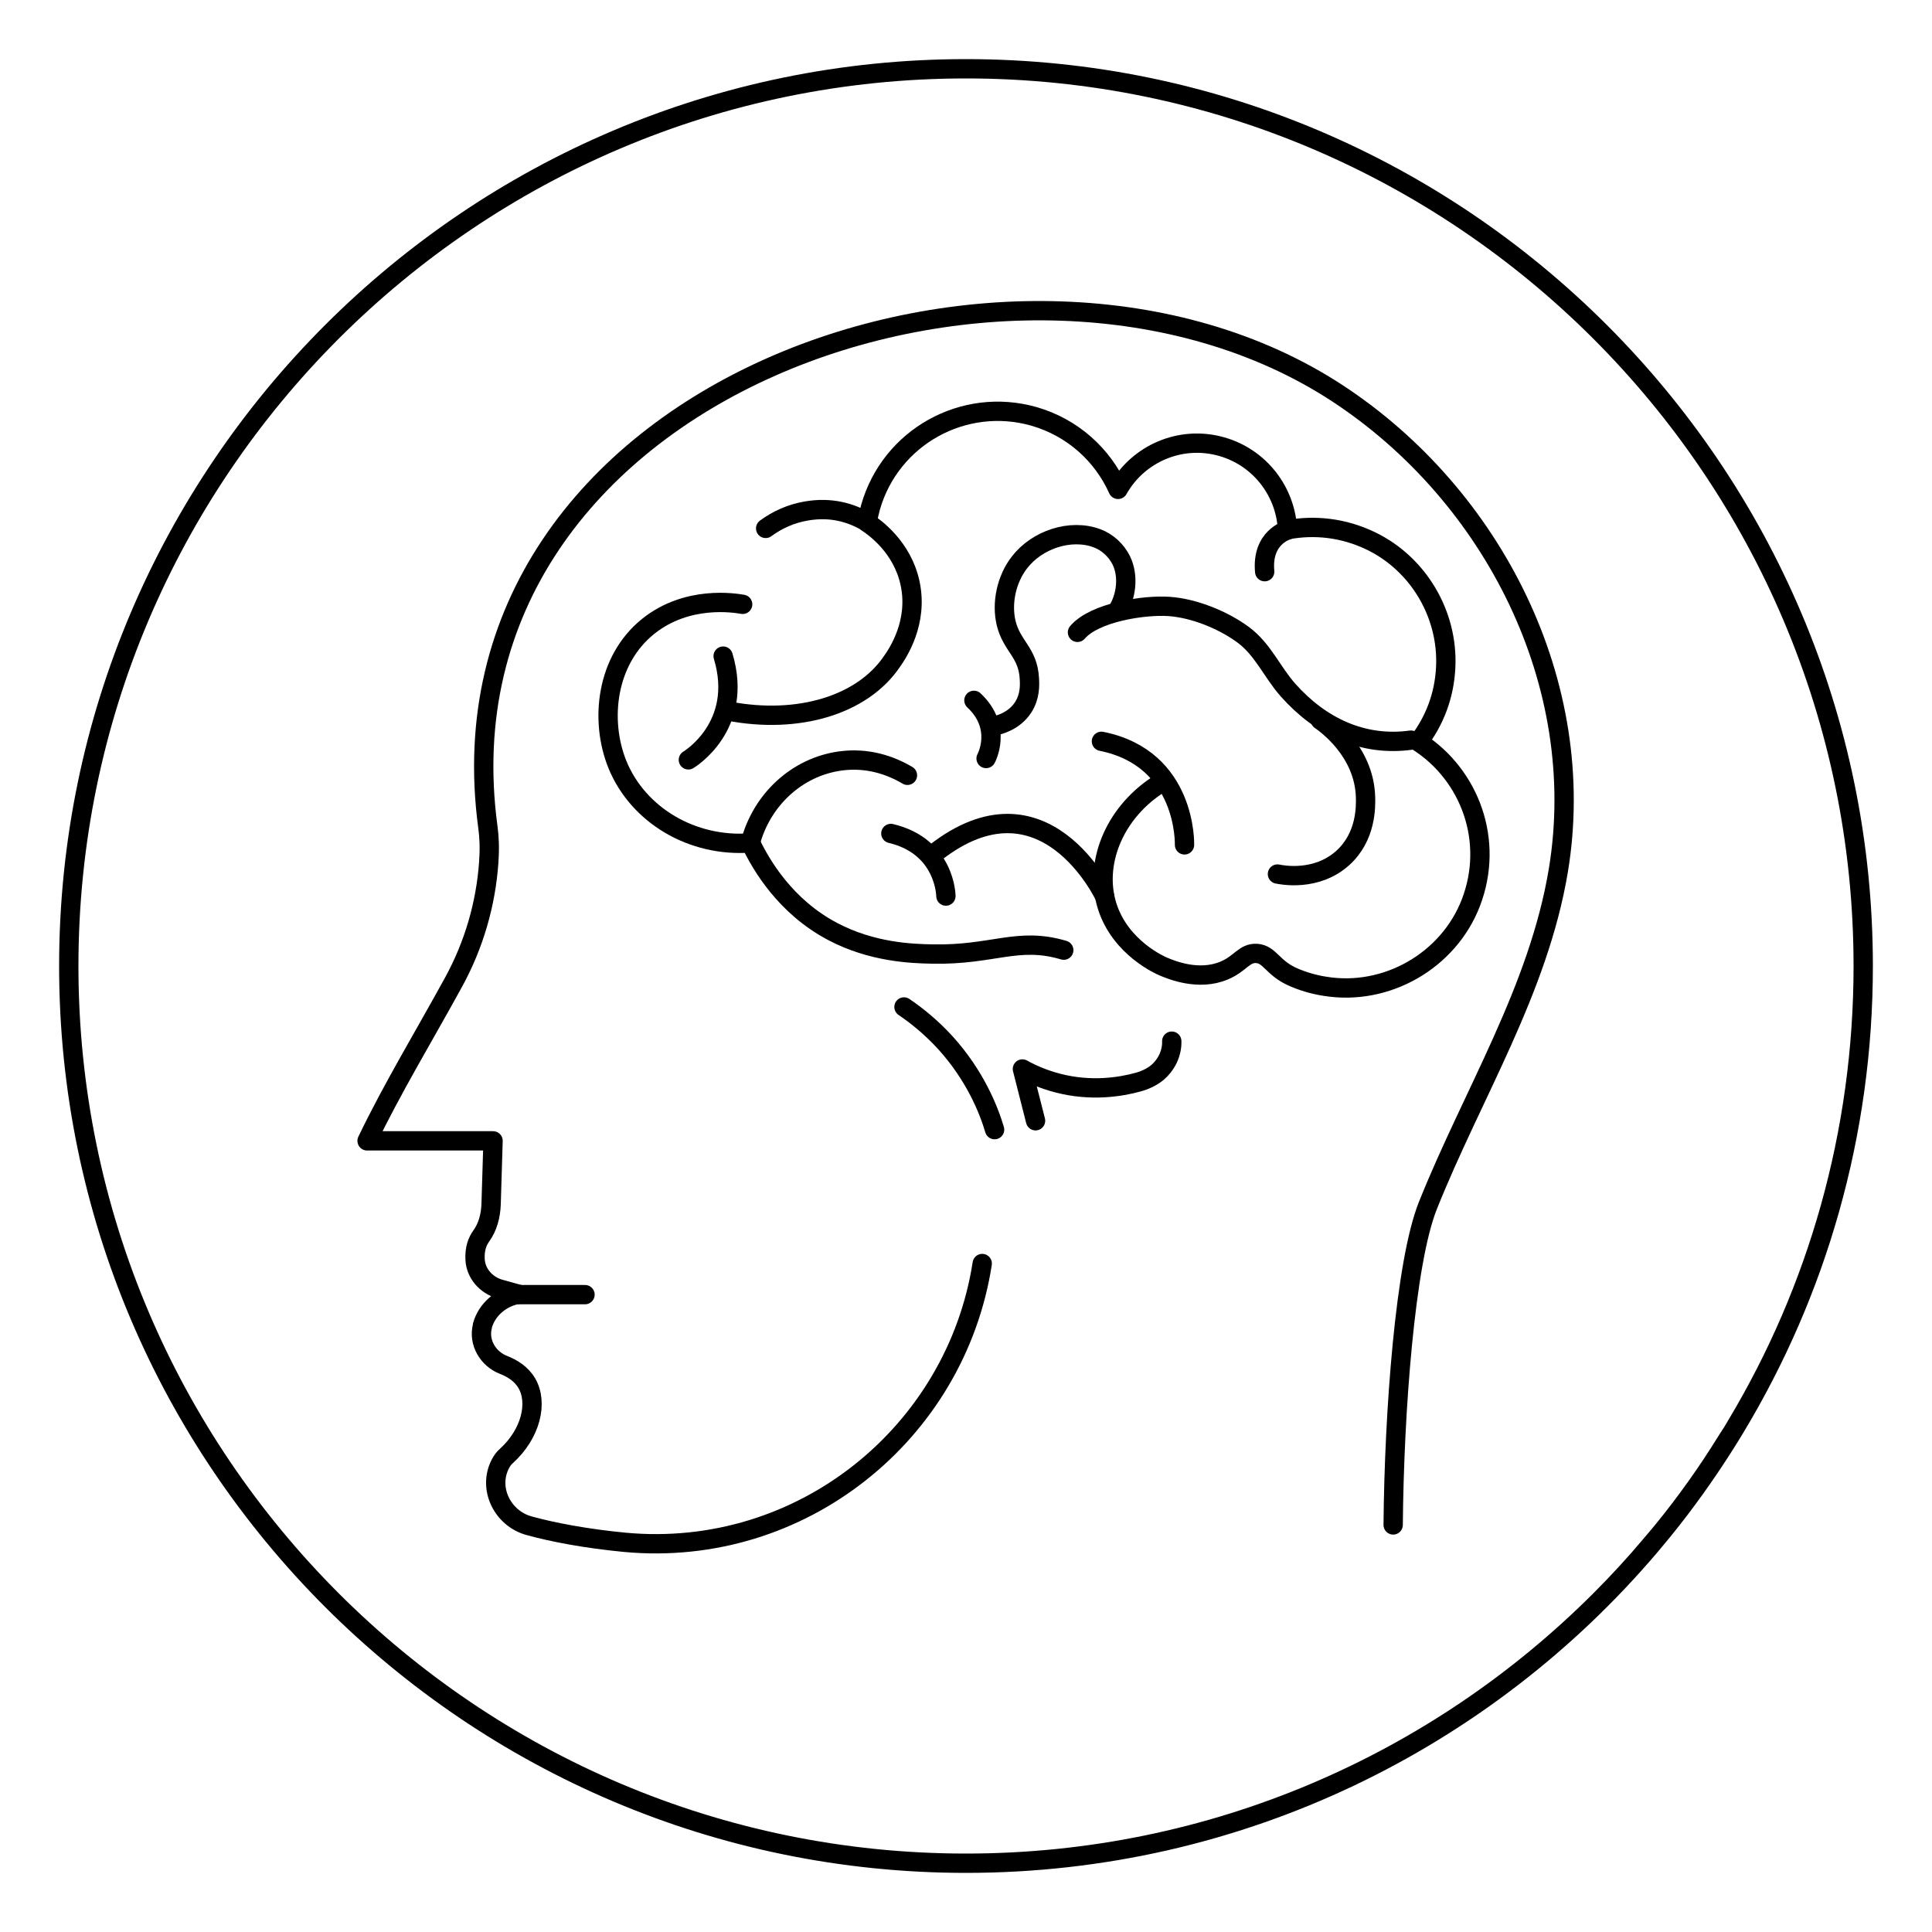
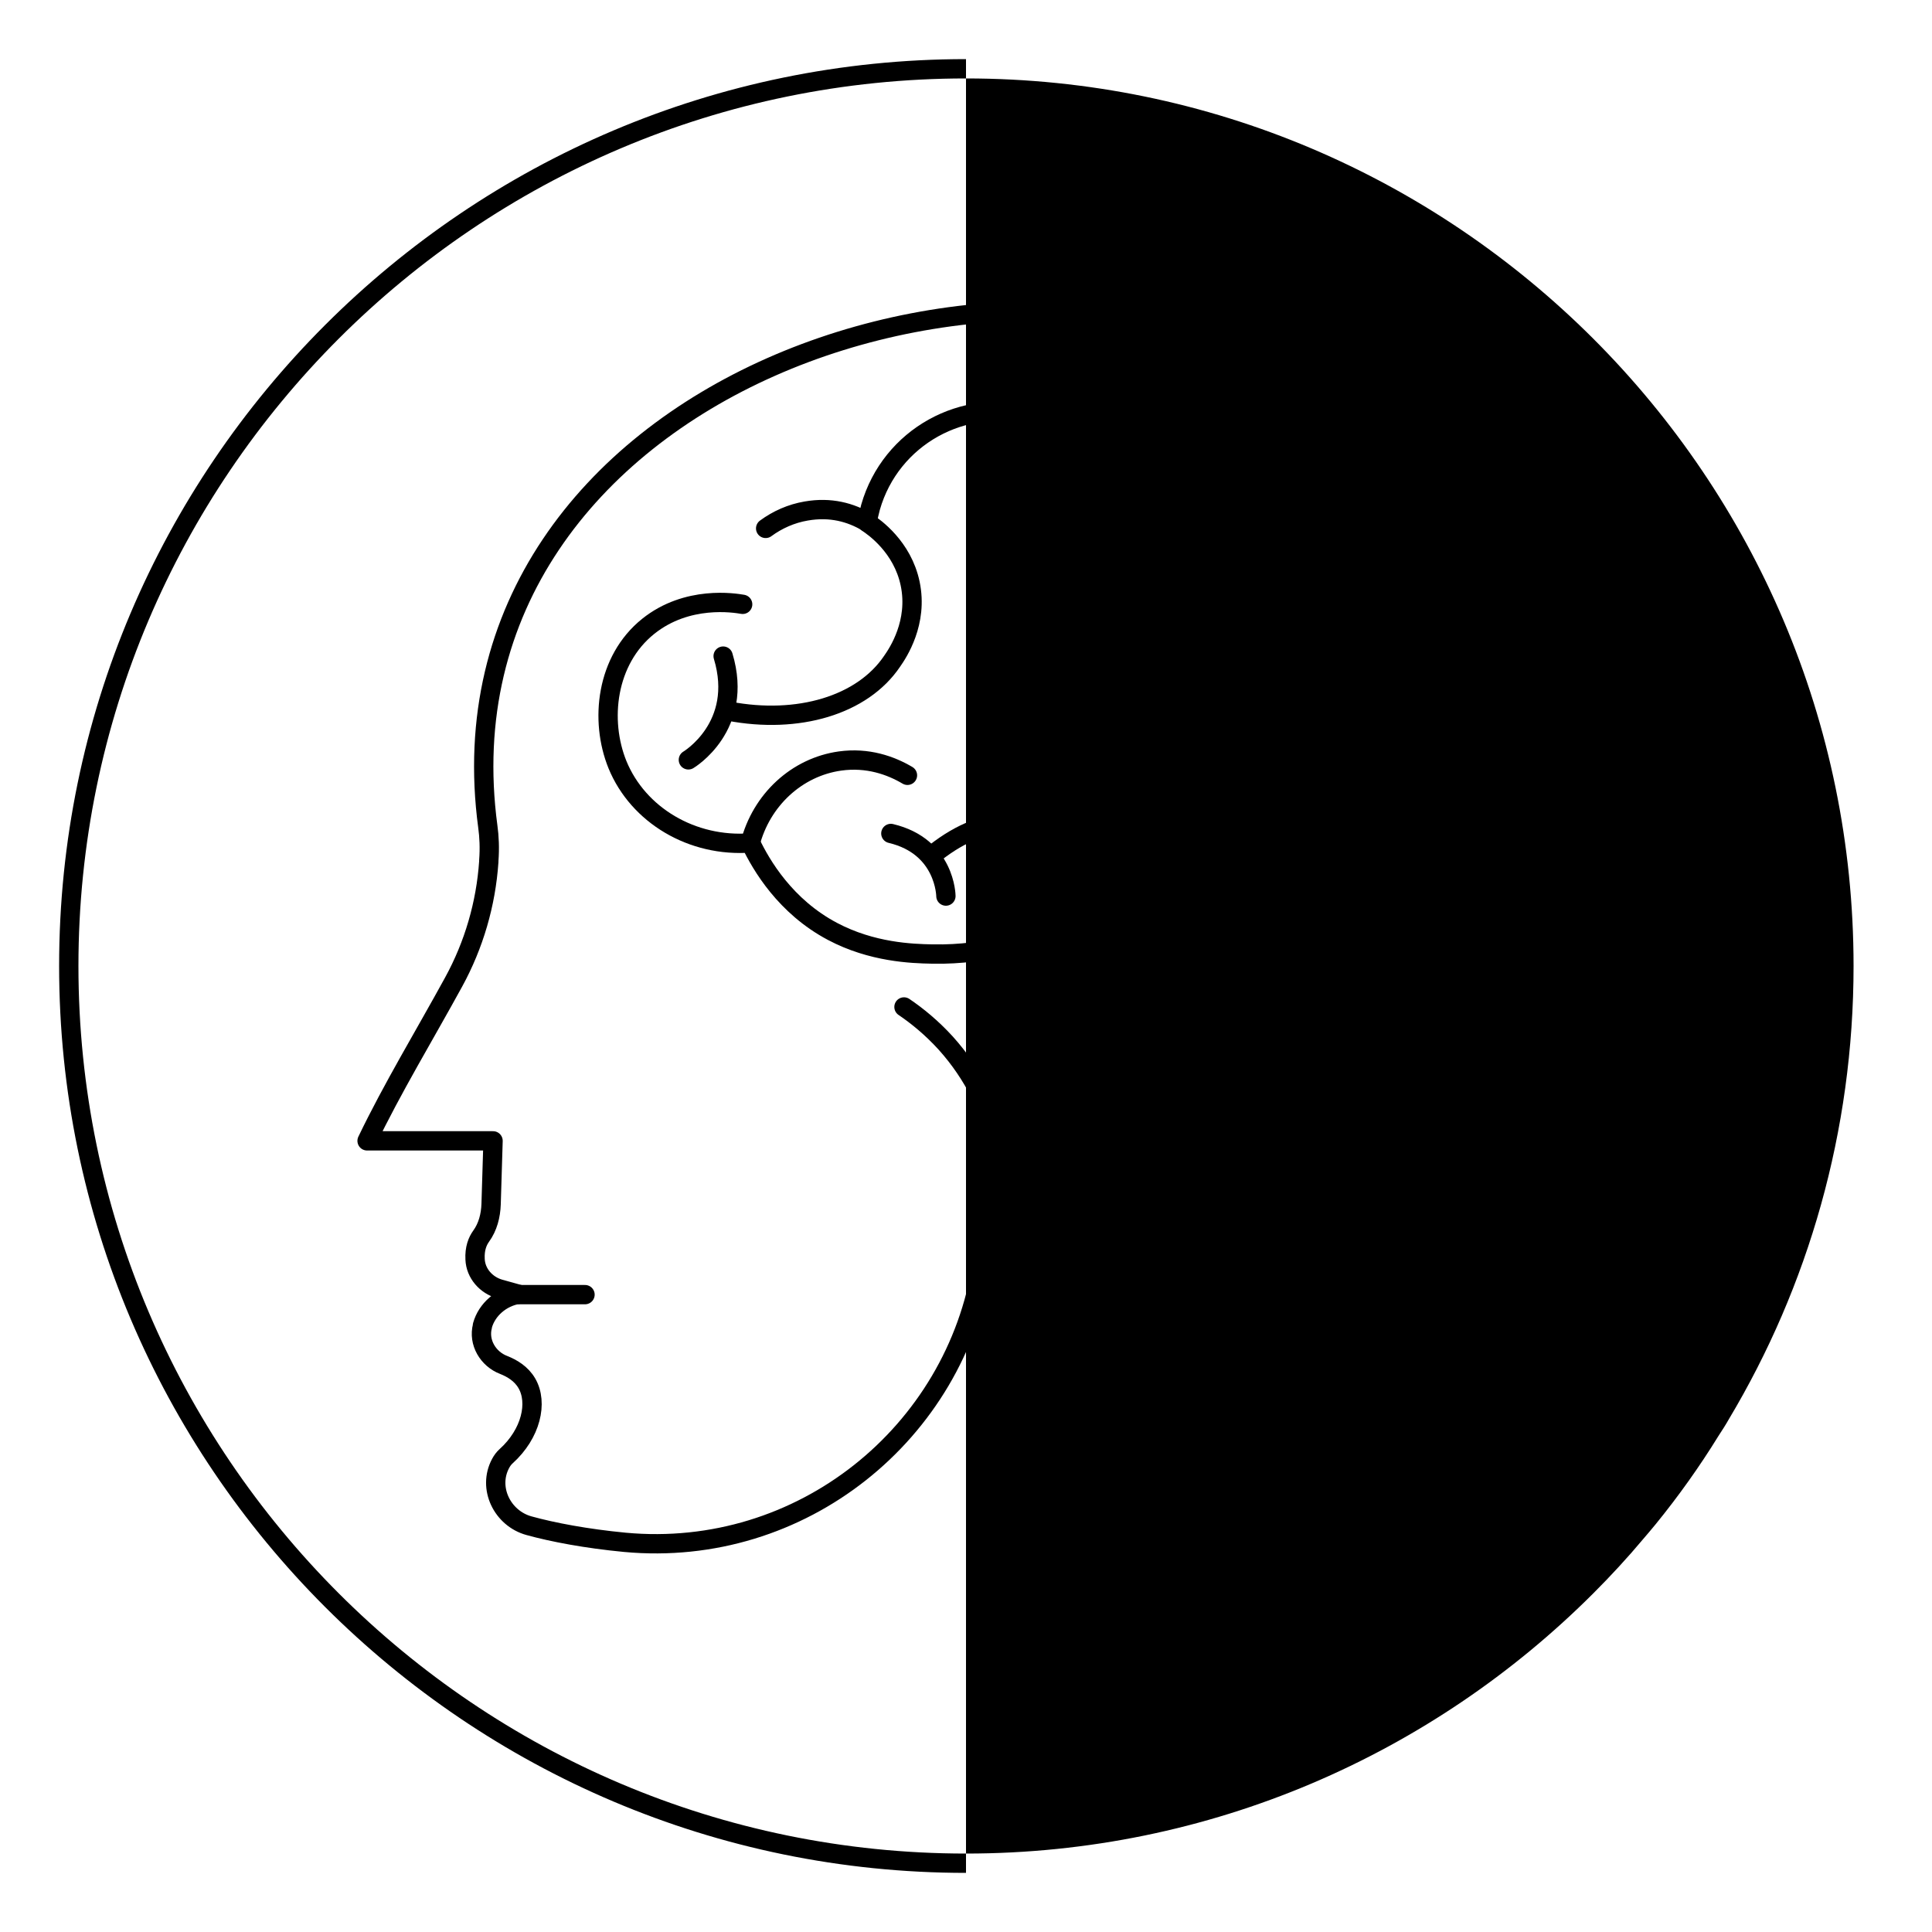
<svg xmlns="http://www.w3.org/2000/svg" id="Layer_1" data-name="Layer 1" viewBox="0 0 100 100">
  <defs>
    <style>
      .cls-1 {
        fill: none;
        stroke: #000;
        stroke-linecap: round;
        stroke-linejoin: round;
      }

      .cls-2 {
        stroke-width: 0px;
      }
    </style>
  </defs>
-   <path class="cls-2" d="m50,3.06C24.12,3.06,3.06,24.12,3.06,50s21.06,46.94,46.94,46.94c14.33,0,27.19-6.46,35.81-16.62.21-.26.43-.51.64-.77,1.18-1.45,2.27-2.98,3.27-4.56.18-.29.36-.57.53-.86,4.25-7.06,6.69-15.31,6.69-24.13,0-25.88-21.06-46.94-46.94-46.94Zm39.49,70.39c-.17.3-.35.58-.54.87-.98,1.59-2.07,3.12-3.25,4.57-.21.25-.42.51-.64.76-.82.98-1.69,1.92-2.59,2.82-8.32,8.32-19.81,13.47-32.47,13.47-25.33,0-45.94-20.61-45.94-45.94S24.67,4.06,50,4.06s45.94,20.61,45.94,45.94c0,8.56-2.35,16.59-6.45,23.45Z" />
+   <path class="cls-2" d="m50,3.06C24.12,3.06,3.06,24.12,3.06,50s21.06,46.94,46.94,46.94Zm39.49,70.39c-.17.3-.35.58-.54.87-.98,1.59-2.07,3.12-3.25,4.57-.21.25-.42.51-.64.76-.82.98-1.69,1.92-2.59,2.82-8.32,8.32-19.81,13.47-32.47,13.47-25.33,0-45.94-20.61-45.94-45.94S24.67,4.06,50,4.06s45.94,20.61,45.94,45.94c0,8.56-2.35,16.59-6.45,23.45Z" />
  <g>
    <g>
      <path class="cls-1" d="m50.84,65.4c-1.36,8.78-9.36,15.28-18.5,14.43-1.99-.19-3.73-.52-4.96-.86-1.38-.38-2.15-1.95-1.47-3.22.08-.15.17-.27.28-.37,1.3-1.17,1.66-2.78,1.08-3.78-.29-.5-.77-.78-1.2-.95-.81-.31-1.32-1.17-1.1-2.01,0,0,0-.02,0-.03.23-.83.97-1.47,1.87-1.62l-.97-.27c-.71-.2-1.25-.81-1.28-1.54-.03-.56.13-.94.31-1.19.35-.48.5-1.07.52-1.67l.1-3.27h-6.52c1.3-2.71,2.98-5.48,4.48-8.22,1.05-1.92,1.67-4.04,1.82-6.23v-.05c.05-.66.02-1.25-.05-1.76-3.05-22.69,27.44-33.27,43.98-22.43,8.05,5.28,13.03,15.04,11.43,24.69-1.03,6.2-4.45,11.59-6.75,17.34-1.18,2.94-1.75,10.71-1.8,16.54" />
      <line class="cls-1" x1="26.87" y1="67.01" x2="30.28" y2="67.01" />
    </g>
    <g>
      <path class="cls-1" d="m35.63,39.33s2.9-1.72,1.8-5.37" />
      <g>
        <path class="cls-1" d="m59.83,40.69c-2.2,1.49-3.2,4.04-2.53,6.19.68,2.2,2.82,3.11,2.92,3.15.45.19,1.83.75,3.13.21.87-.36,1.04-.93,1.7-.89.69.05.81.76,1.9,1.23.51.22,1.05.38,1.63.47,3.18.52,6.39-1.32,7.55-4.32,1.23-3.19-.04-6.61-2.71-8.33.81-1.06,1.34-2.36,1.41-3.87.13-2.73-1.41-5.34-3.87-6.53-1.43-.69-2.93-.84-4.32-.58-.09-1.96-1.41-3.73-3.4-4.3-2.13-.61-4.33.36-5.37,2.21-.8-1.78-2.34-3.2-4.36-3.78-3.63-1.03-7.41,1.07-8.45,4.7-.07.26-.13.52-.17.78-.86-.51-1.9-.8-3.16-.58-.77.13-1.49.45-2.1.9" />
        <path class="cls-1" d="m61.31,43.73s.14-4.47-4.3-5.36" />
        <path class="cls-1" d="m73.03,38.31c-2.49.34-4.68-.7-6.36-2.59-.85-.96-1.29-2.1-2.33-2.87-1.02-.75-2.52-1.37-3.83-1.46-1.29-.09-3.85.3-4.74,1.34" />
        <path class="cls-1" d="m57.81,31.66c.49-.75.63-1.85.22-2.67-.26-.51-.71-.93-1.25-1.13-1.37-.51-3.11.07-4.02,1.26-.67.87-.93,2.1-.68,3.14.3,1.21,1.13,1.5,1.2,2.87.02.33.04.92-.32,1.48-.48.74-1.3.93-1.53.97" />
        <path class="cls-1" d="m68.34,37.27c.25.17,2.28,1.59,2.34,4,.01.46.05,2.03-1.18,3.14-1.38,1.24-3.18.87-3.38.83" />
        <path class="cls-1" d="m66.64,27.44s-1.35.36-1.18,2.15" />
        <path class="cls-1" d="m44.89,27.05c.35.23,1.82,1.25,2.22,3.16.42,2.01-.63,3.58-.93,4.01-1.54,2.29-4.88,3.27-8.45,2.59" />
        <path class="cls-1" d="m38.44,31.28c-.41-.07-2.87-.48-4.89,1.14-2.18,1.75-2.52,4.87-1.59,7.16,1.07,2.61,3.86,4.28,6.89,4.05.55,1.15,1.8,3.29,4.24,4.58,2.04,1.08,4.1,1.15,5.15,1.17,3.16.07,4.43-.91,6.82-.2" />
        <path class="cls-1" d="m46.79,52.12c.68.46,1.43,1.07,2.16,1.87,1.54,1.71,2.23,3.47,2.53,4.48" />
        <path class="cls-1" d="m53.6,58.01l-.68-2.68c.48.27,1.1.54,1.83.73,1.73.45,3.25.2,4.16-.05.36-.1.71-.26,1-.5.2-.17.4-.41.55-.72.14-.31.2-.61.19-.9" />
        <path class="cls-1" d="m57.17,46.38s-3.12-6.67-8.78-2.23" />
        <path class="cls-1" d="m48.96,46.38s-.02-2.57-2.85-3.24" />
-         <path class="cls-1" d="m51.04,39.26s.88-1.6-.63-3.01" />
        <path class="cls-1" d="m38.82,43.69c.58-2.29,2.43-3.99,4.66-4.3,1.43-.2,2.63.23,3.49.74" />
      </g>
    </g>
  </g>
</svg>